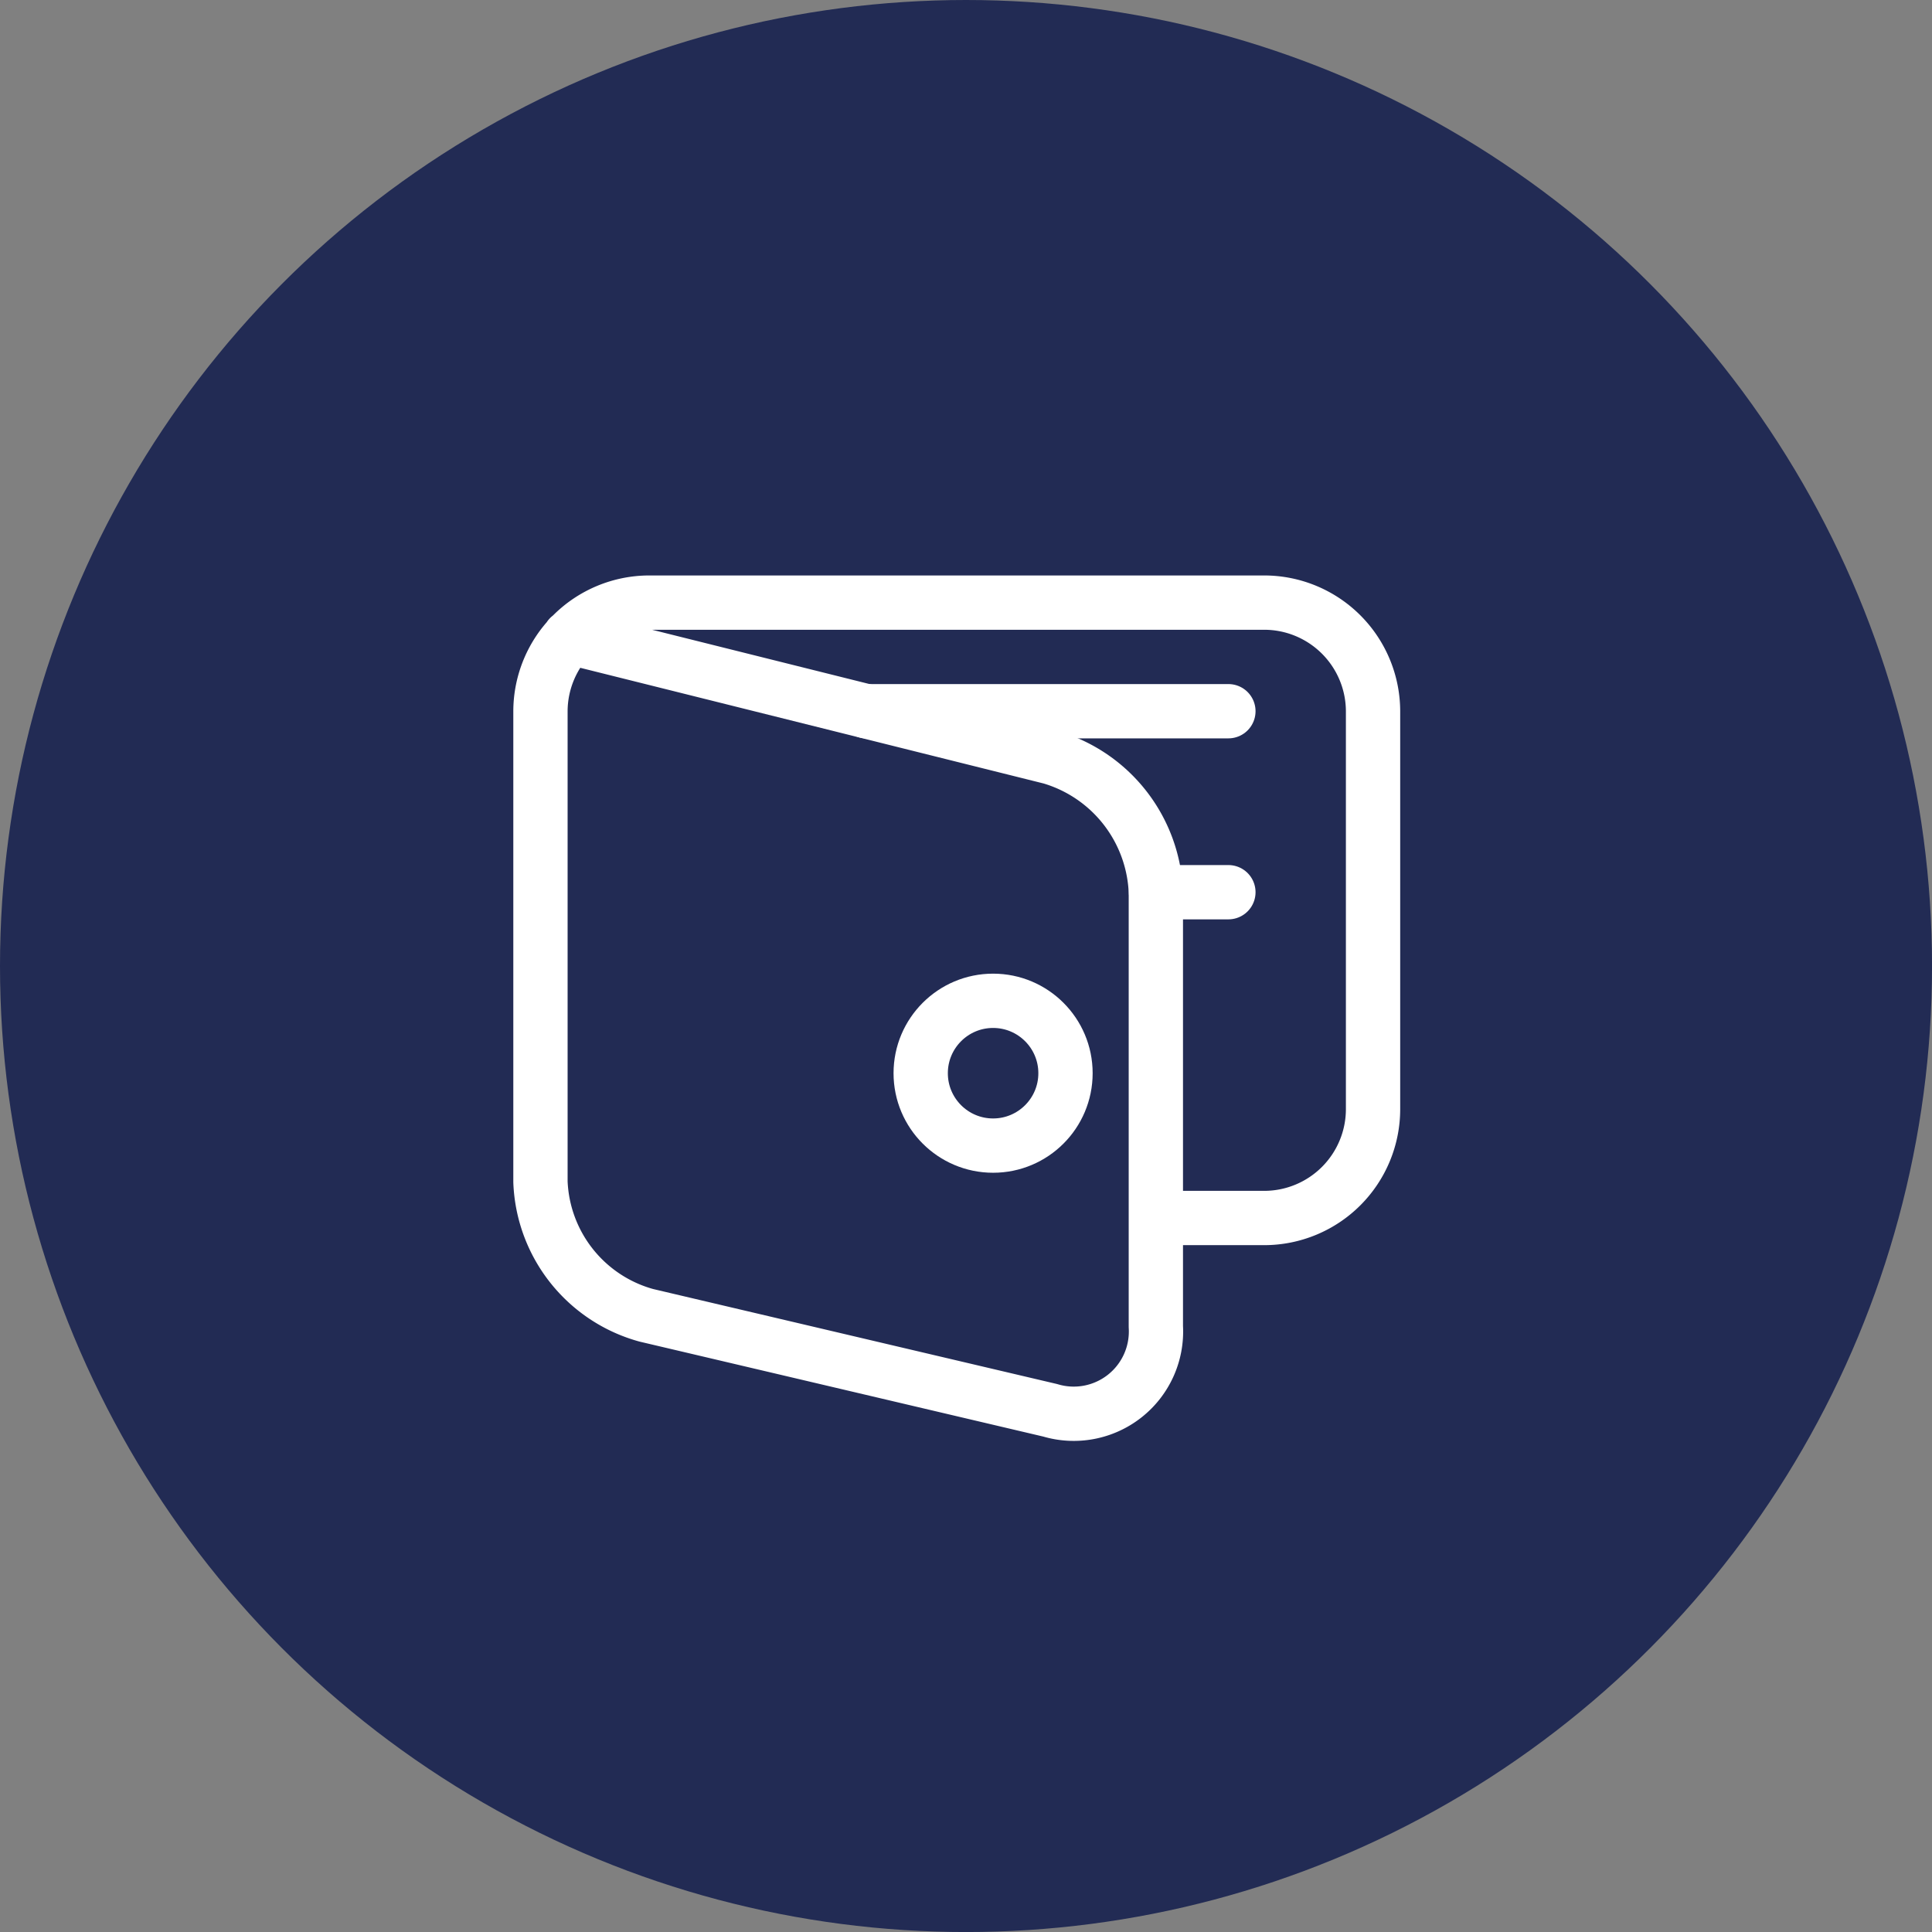
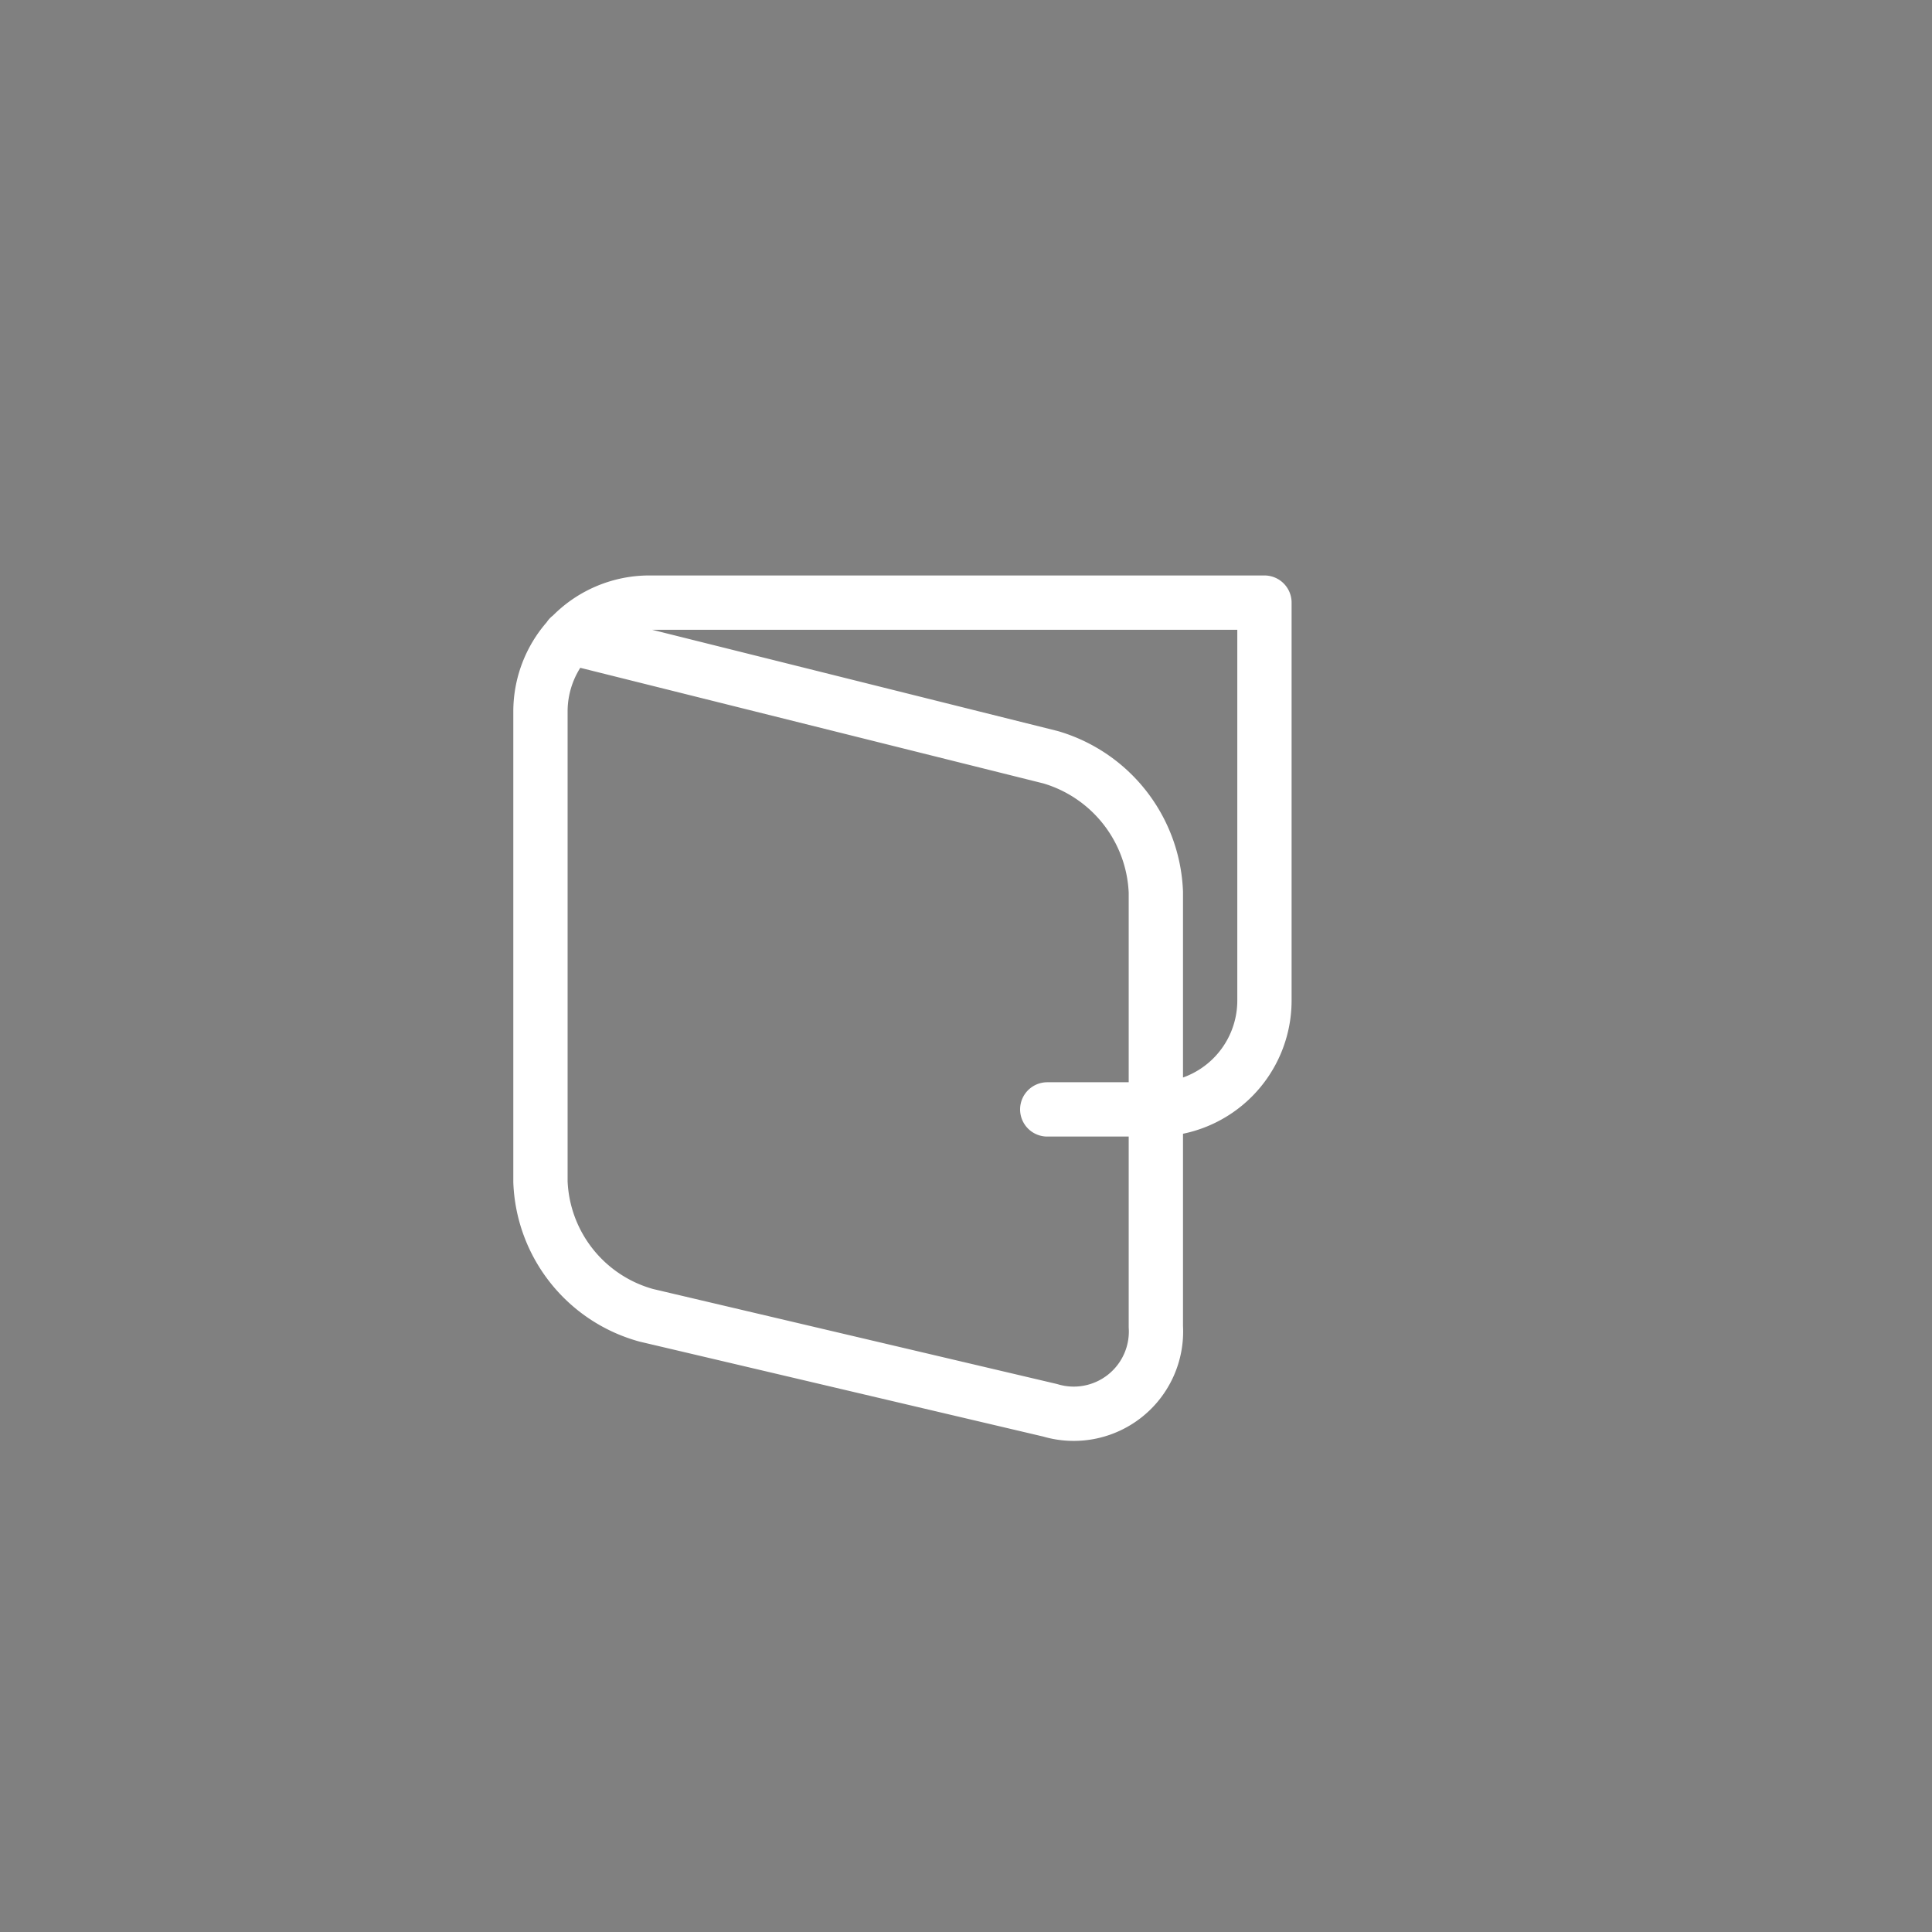
<svg xmlns="http://www.w3.org/2000/svg" id="Group_1293" data-name="Group 1293" width="53.371" height="53.371" viewBox="0 0 53.371 53.371">
  <rect x="0" y="0" width="53.371" height="53.371" fill="#808080" stroke="none" />
-   <ellipse id="Ellipse_840" data-name="Ellipse 840" cx="26.686" cy="26.686" rx="26.686" ry="26.686" transform="translate(0 0)" fill="#222b54" />
  <g id="money-wallet-open" transform="translate(14.43 15.842)">
-     <path id="Path_2379" data-name="Path 2379" d="M1.3,1.758,14.594,5.077A4.052,4.052,0,0,1,17.5,8.805v12a2.272,2.272,0,0,1-2.92,2.312L3.424,20.493A3.985,3.985,0,0,1,.5,16.805v-13a3.009,3.009,0,0,1,3-3h17a3.008,3.008,0,0,1,3,3v11a3.008,3.008,0,0,1-3,3h-3" fill="none" stroke="#fff" stroke-linecap="round" stroke-linejoin="round" stroke-width="1.5" />
-     <line id="Line_134" data-name="Line 134" x2="10" transform="translate(9.504 3.805)" fill="none" stroke="#fff" stroke-linecap="round" stroke-linejoin="round" stroke-width="1.5" />
-     <circle id="Ellipse_1105" data-name="Ellipse 1105" cx="2" cy="2" r="2" transform="translate(11.004 11.805)" fill="none" stroke="#fff" stroke-linecap="round" stroke-linejoin="round" stroke-width="1.5" />
-     <line id="Line_135" data-name="Line 135" x2="2" transform="translate(17.504 8.805)" fill="none" stroke="#fff" stroke-linecap="round" stroke-linejoin="round" stroke-width="1.5" />
+     <path id="Path_2379" data-name="Path 2379" d="M1.3,1.758,14.594,5.077A4.052,4.052,0,0,1,17.5,8.805v12a2.272,2.272,0,0,1-2.92,2.312L3.424,20.493A3.985,3.985,0,0,1,.5,16.805v-13a3.009,3.009,0,0,1,3-3h17v11a3.008,3.008,0,0,1-3,3h-3" fill="none" stroke="#fff" stroke-linecap="round" stroke-linejoin="round" stroke-width="1.5" />
  </g>
</svg>